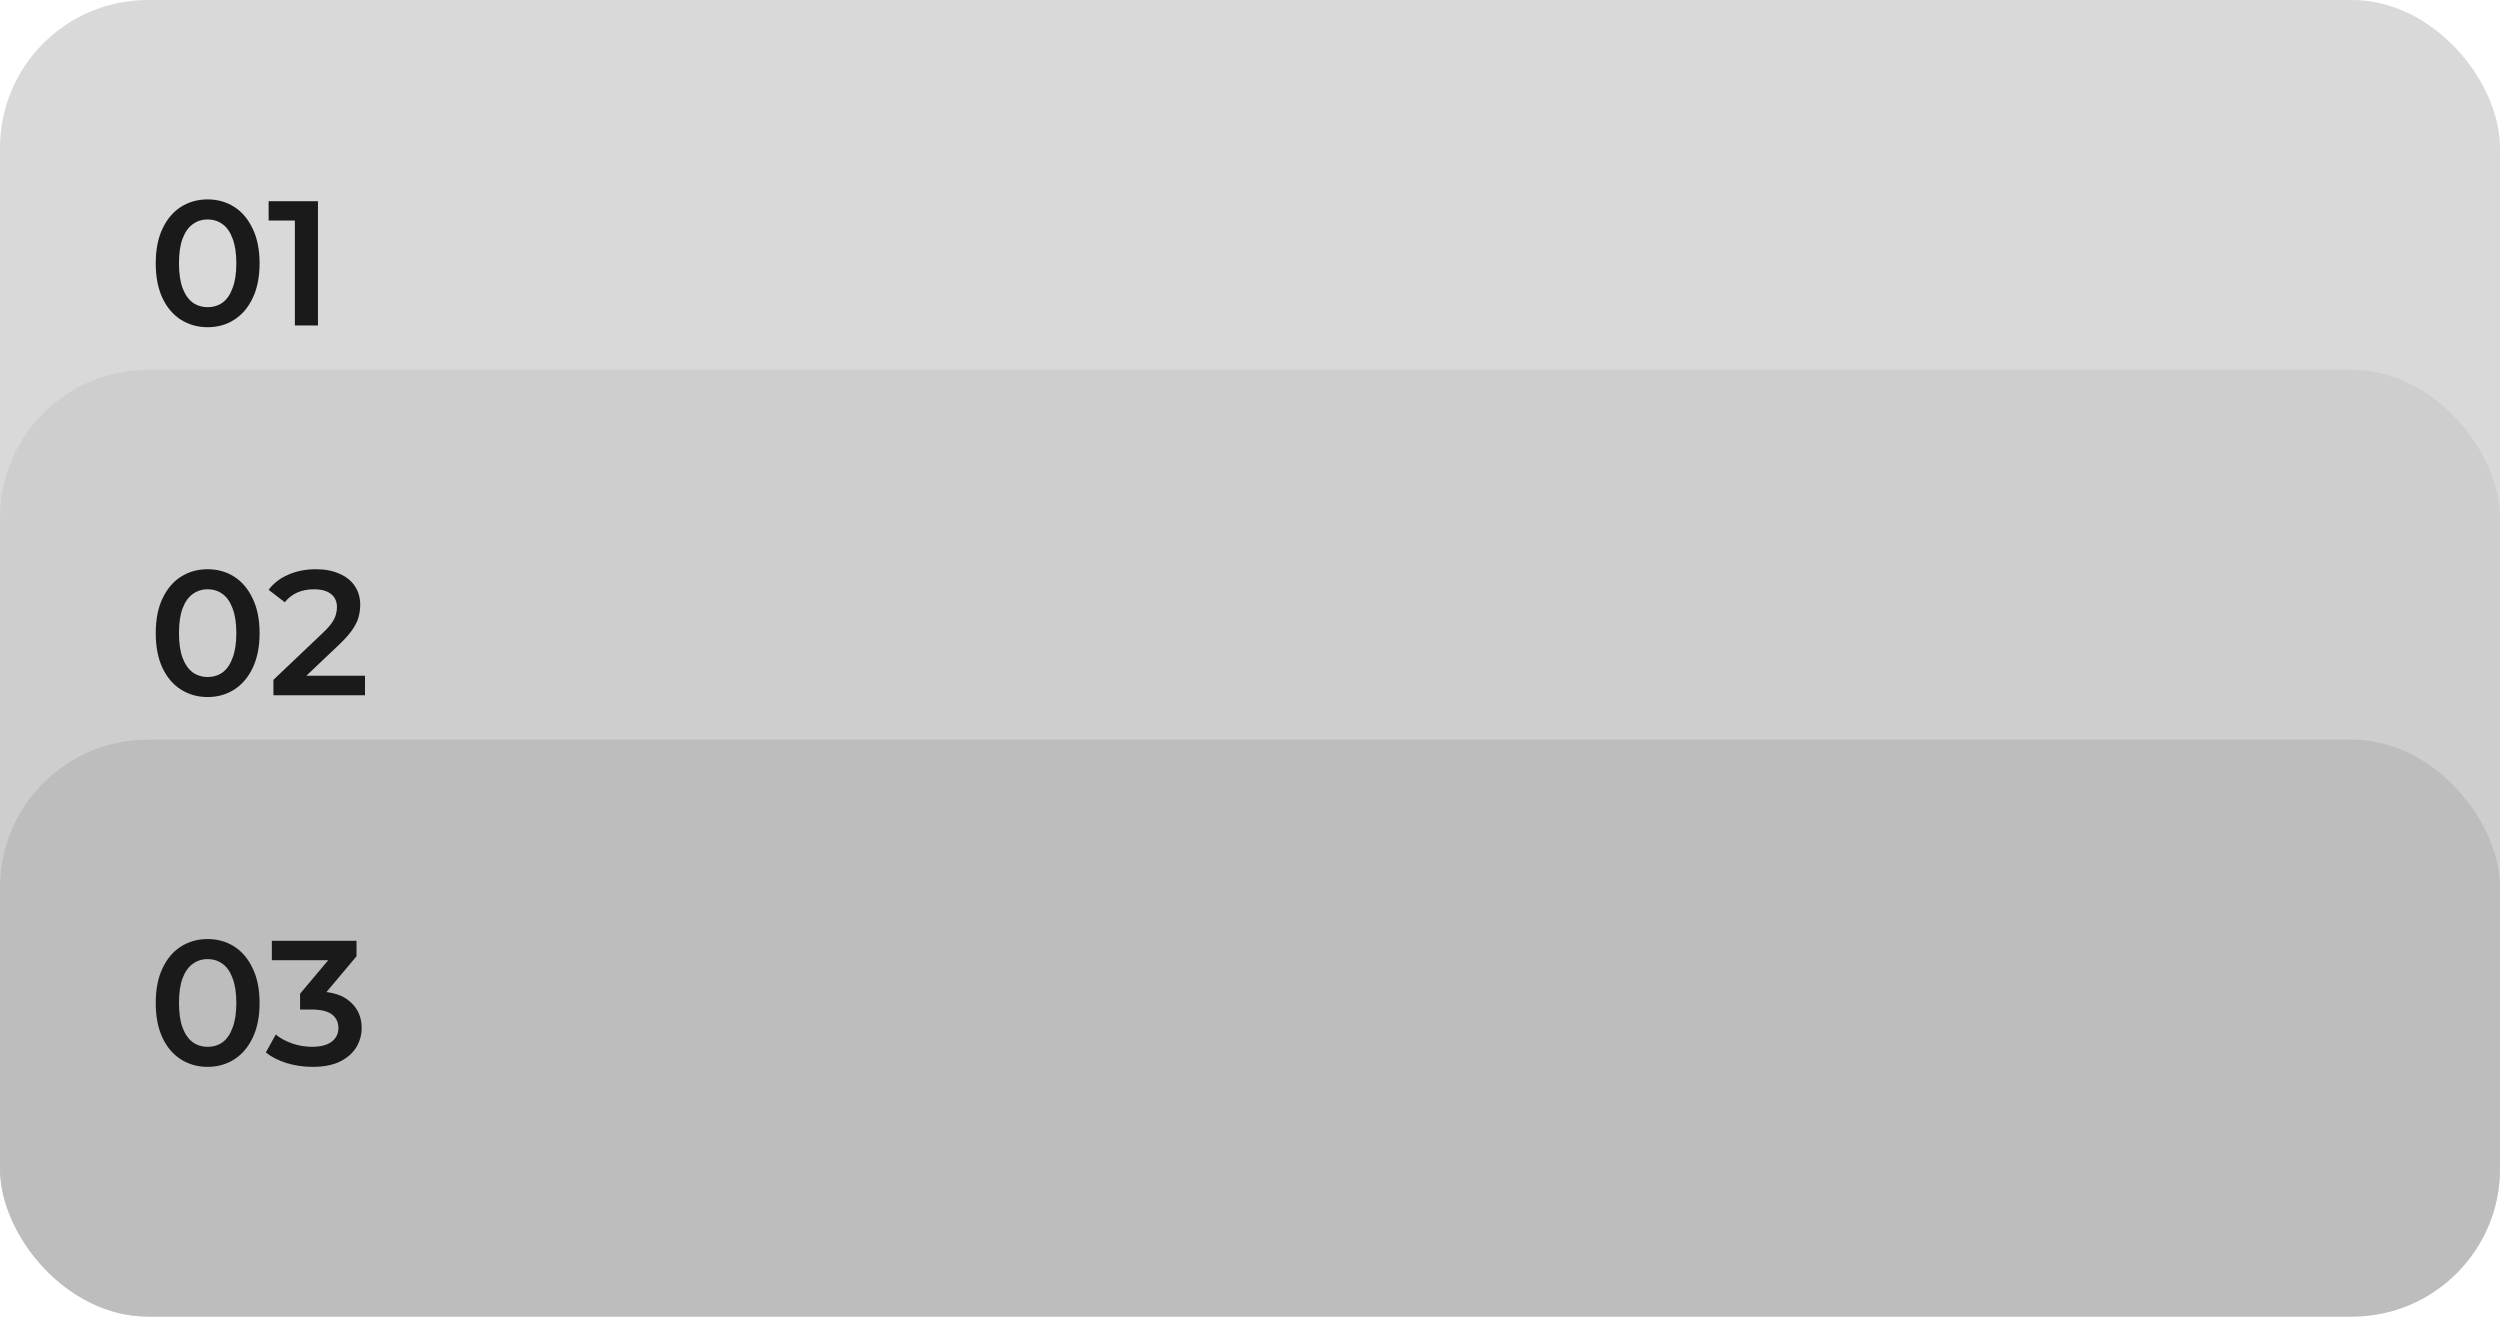
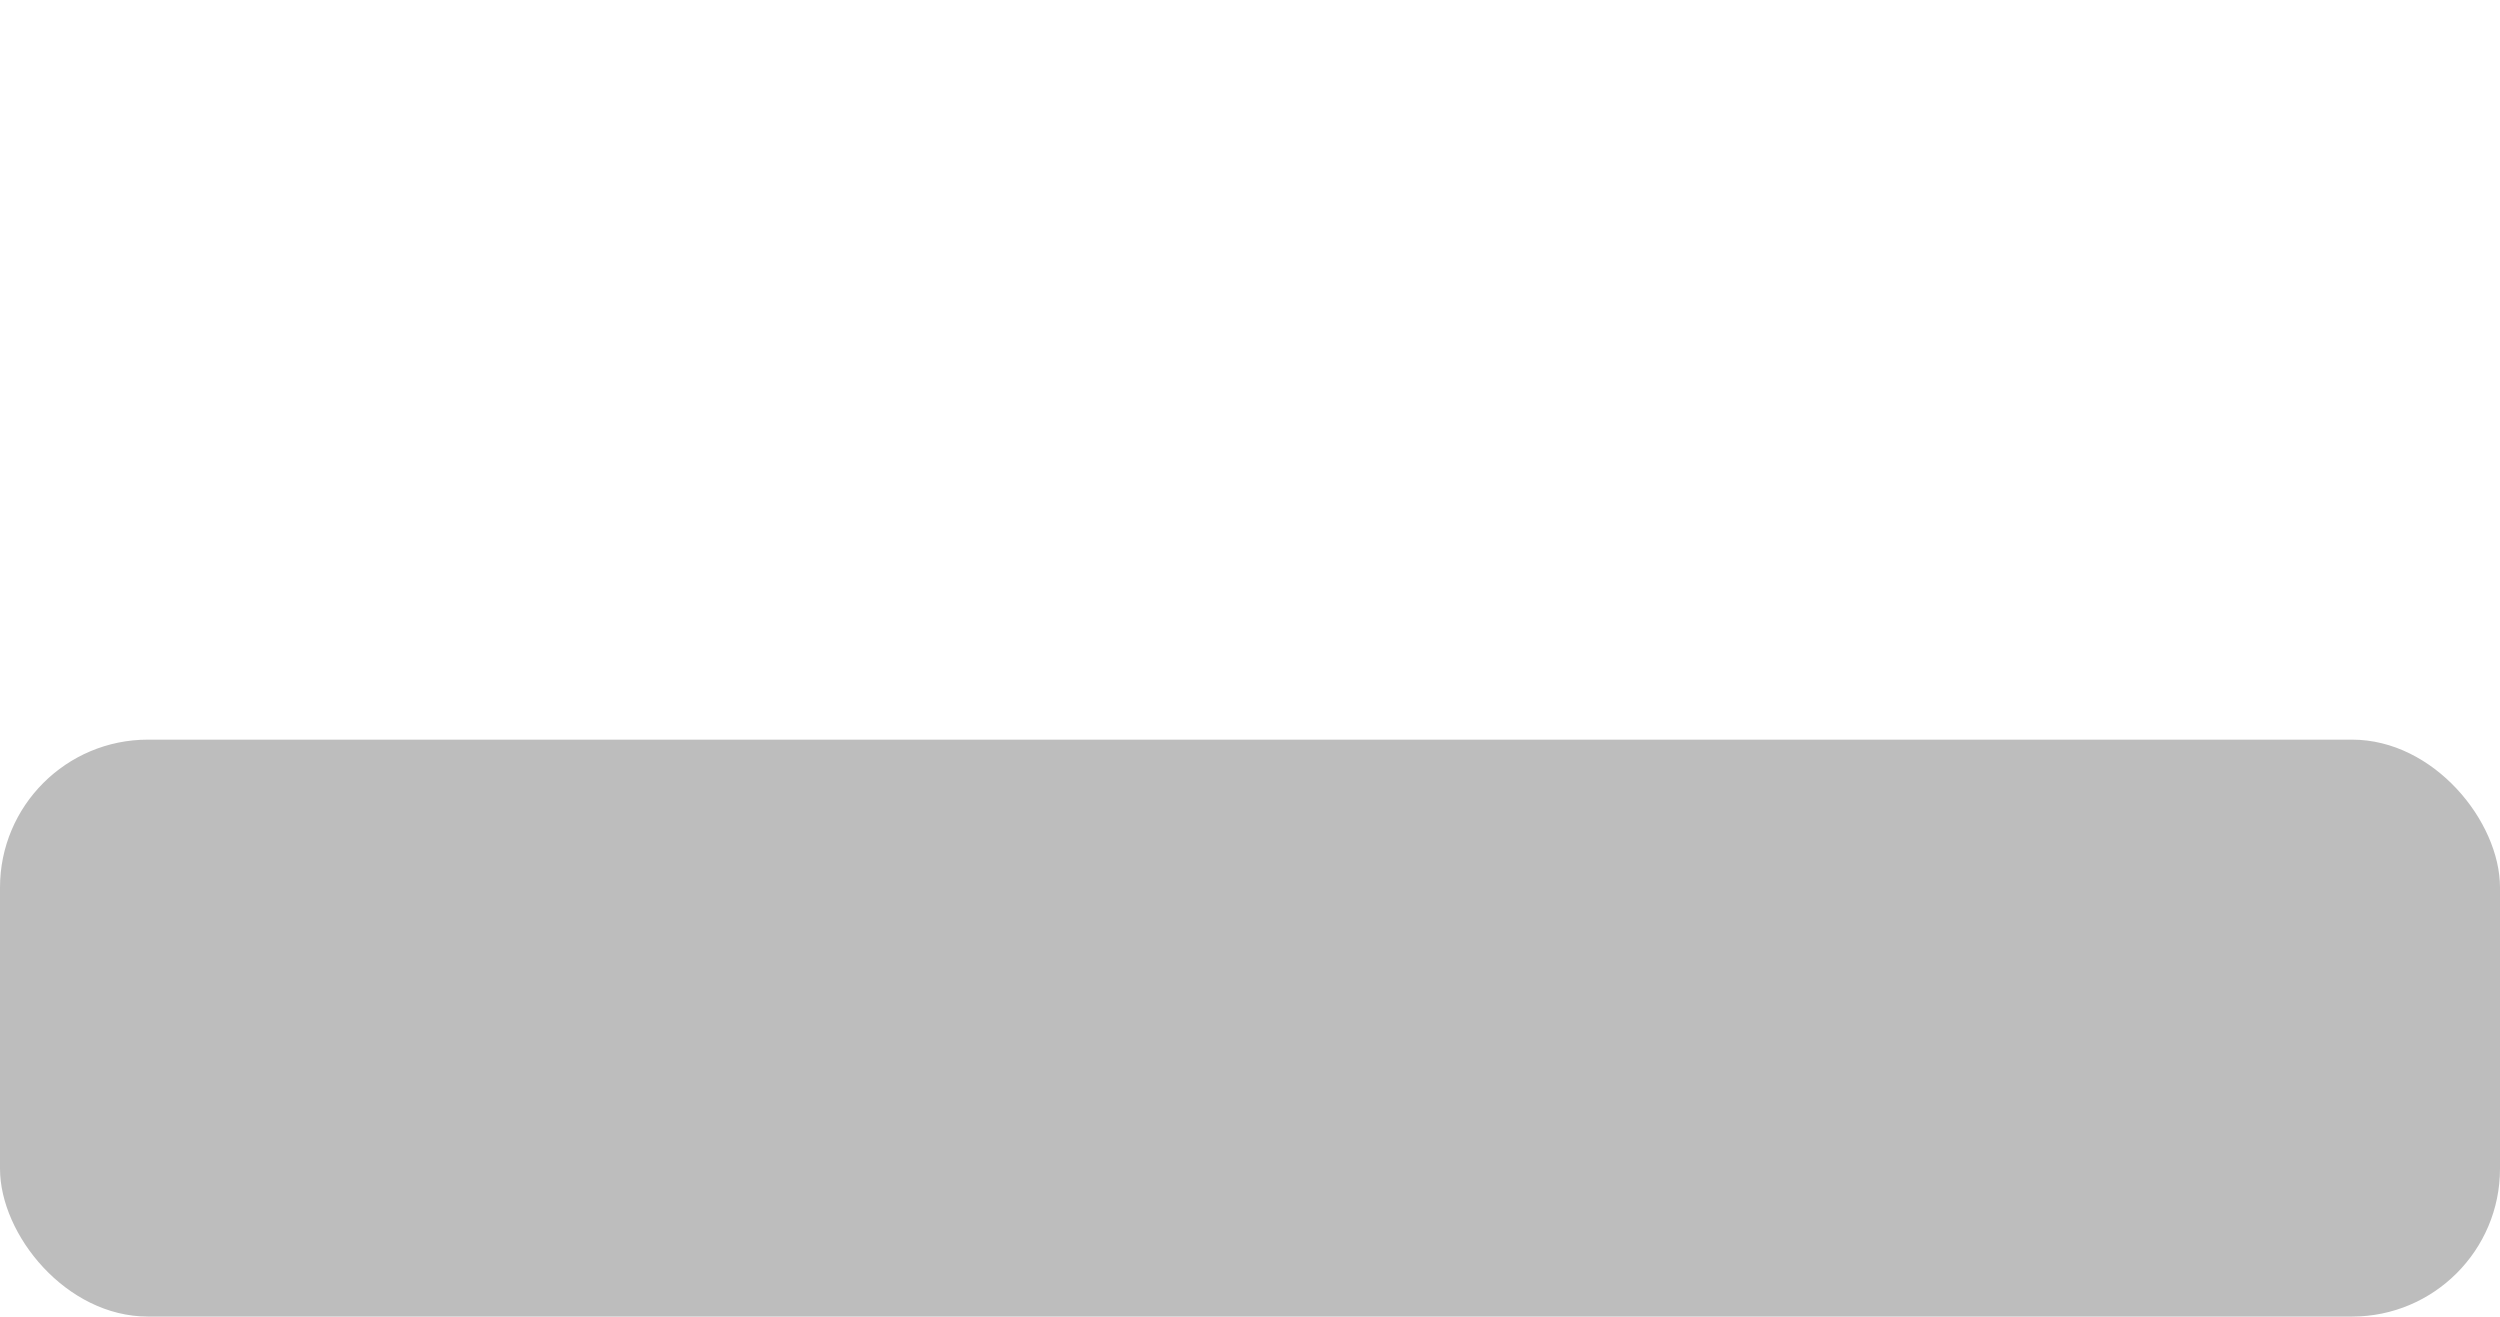
<svg xmlns="http://www.w3.org/2000/svg" width="169" height="89" viewBox="0 0 169 89" fill="none">
-   <rect width="169" height="89" rx="10" fill="#D9D9D9" />
-   <path d="M14.032 22.12C13.368 22.12 12.768 21.952 12.232 21.616C11.704 21.28 11.288 20.792 10.984 20.152C10.68 19.504 10.528 18.72 10.528 17.8C10.528 16.88 10.68 16.1 10.984 15.46C11.288 14.812 11.704 14.32 12.232 13.984C12.768 13.648 13.368 13.48 14.032 13.48C14.704 13.48 15.304 13.648 15.832 13.984C16.36 14.32 16.776 14.812 17.08 15.46C17.392 16.1 17.548 16.88 17.548 17.8C17.548 18.72 17.392 19.504 17.08 20.152C16.776 20.792 16.36 21.28 15.832 21.616C15.304 21.952 14.704 22.12 14.032 22.12ZM14.032 20.764C14.424 20.764 14.764 20.66 15.052 20.452C15.34 20.236 15.564 19.908 15.724 19.468C15.892 19.028 15.976 18.472 15.976 17.8C15.976 17.12 15.892 16.564 15.724 16.132C15.564 15.692 15.34 15.368 15.052 15.16C14.764 14.944 14.424 14.836 14.032 14.836C13.656 14.836 13.32 14.944 13.024 15.16C12.736 15.368 12.508 15.692 12.34 16.132C12.18 16.564 12.1 17.12 12.1 17.8C12.1 18.472 12.18 19.028 12.34 19.468C12.508 19.908 12.736 20.236 13.024 20.452C13.32 20.66 13.656 20.764 14.032 20.764ZM19.934 22V14.2L20.619 14.908H18.159V13.6H21.494V22H19.934Z" fill="#1B1A1A" />
-   <rect y="25" width="169" height="49" rx="10" fill="#CECECE" />
-   <path d="M14.032 47.12C13.368 47.12 12.768 46.952 12.232 46.616C11.704 46.28 11.288 45.792 10.984 45.152C10.68 44.504 10.528 43.72 10.528 42.8C10.528 41.88 10.68 41.1 10.984 40.46C11.288 39.812 11.704 39.32 12.232 38.984C12.768 38.648 13.368 38.48 14.032 38.48C14.704 38.48 15.304 38.648 15.832 38.984C16.36 39.32 16.776 39.812 17.08 40.46C17.392 41.1 17.548 41.88 17.548 42.8C17.548 43.72 17.392 44.504 17.08 45.152C16.776 45.792 16.36 46.28 15.832 46.616C15.304 46.952 14.704 47.12 14.032 47.12ZM14.032 45.764C14.424 45.764 14.764 45.66 15.052 45.452C15.34 45.236 15.564 44.908 15.724 44.468C15.892 44.028 15.976 43.472 15.976 42.8C15.976 42.12 15.892 41.564 15.724 41.132C15.564 40.692 15.34 40.368 15.052 40.16C14.764 39.944 14.424 39.836 14.032 39.836C13.656 39.836 13.32 39.944 13.024 40.16C12.736 40.368 12.508 40.692 12.34 41.132C12.18 41.564 12.1 42.12 12.1 42.8C12.1 43.472 12.18 44.028 12.34 44.468C12.508 44.908 12.736 45.236 13.024 45.452C13.32 45.66 13.656 45.764 14.032 45.764ZM18.483 47V45.956L21.819 42.788C22.099 42.524 22.306 42.292 22.442 42.092C22.578 41.892 22.666 41.708 22.706 41.54C22.755 41.364 22.779 41.2 22.779 41.048C22.779 40.664 22.646 40.368 22.383 40.16C22.119 39.944 21.73 39.836 21.218 39.836C20.811 39.836 20.439 39.908 20.102 40.052C19.774 40.196 19.491 40.416 19.25 40.712L18.159 39.872C18.486 39.432 18.927 39.092 19.479 38.852C20.038 38.604 20.663 38.48 21.351 38.48C21.959 38.48 22.486 38.58 22.934 38.78C23.39 38.972 23.738 39.248 23.979 39.608C24.227 39.968 24.351 40.396 24.351 40.892C24.351 41.164 24.314 41.436 24.242 41.708C24.171 41.972 24.035 42.252 23.834 42.548C23.634 42.844 23.343 43.176 22.959 43.544L20.09 46.268L19.767 45.68H24.674V47H18.483Z" fill="#1B1A1A" />
  <rect y="50" width="169" height="39" rx="10" fill="#BDBDBD" />
-   <path d="M14.032 72.12C13.368 72.12 12.768 71.952 12.232 71.616C11.704 71.28 11.288 70.792 10.984 70.152C10.68 69.504 10.528 68.72 10.528 67.8C10.528 66.88 10.68 66.1 10.984 65.46C11.288 64.812 11.704 64.32 12.232 63.984C12.768 63.648 13.368 63.48 14.032 63.48C14.704 63.48 15.304 63.648 15.832 63.984C16.36 64.32 16.776 64.812 17.08 65.46C17.392 66.1 17.548 66.88 17.548 67.8C17.548 68.72 17.392 69.504 17.08 70.152C16.776 70.792 16.36 71.28 15.832 71.616C15.304 71.952 14.704 72.12 14.032 72.12ZM14.032 70.764C14.424 70.764 14.764 70.66 15.052 70.452C15.34 70.236 15.564 69.908 15.724 69.468C15.892 69.028 15.976 68.472 15.976 67.8C15.976 67.12 15.892 66.564 15.724 66.132C15.564 65.692 15.34 65.368 15.052 65.16C14.764 64.944 14.424 64.836 14.032 64.836C13.656 64.836 13.32 64.944 13.024 65.16C12.736 65.368 12.508 65.692 12.34 66.132C12.18 66.564 12.1 67.12 12.1 67.8C12.1 68.472 12.18 69.028 12.34 69.468C12.508 69.908 12.736 70.236 13.024 70.452C13.32 70.66 13.656 70.764 14.032 70.764ZM21.125 72.12C20.533 72.12 19.953 72.036 19.385 71.868C18.825 71.692 18.353 71.452 17.969 71.148L18.641 69.936C18.945 70.184 19.313 70.384 19.745 70.536C20.177 70.688 20.629 70.764 21.101 70.764C21.661 70.764 22.097 70.652 22.409 70.428C22.721 70.196 22.877 69.884 22.877 69.492C22.877 69.108 22.733 68.804 22.445 68.58C22.157 68.356 21.693 68.244 21.053 68.244H20.285V67.176L22.685 64.32L22.889 64.908H18.377V63.6H24.101V64.644L21.701 67.5L20.885 67.02H21.353C22.385 67.02 23.157 67.252 23.669 67.716C24.189 68.172 24.449 68.76 24.449 69.48C24.449 69.952 24.329 70.388 24.089 70.788C23.849 71.188 23.481 71.512 22.985 71.76C22.497 72 21.877 72.12 21.125 72.12Z" fill="#1B1A1A" />
</svg>